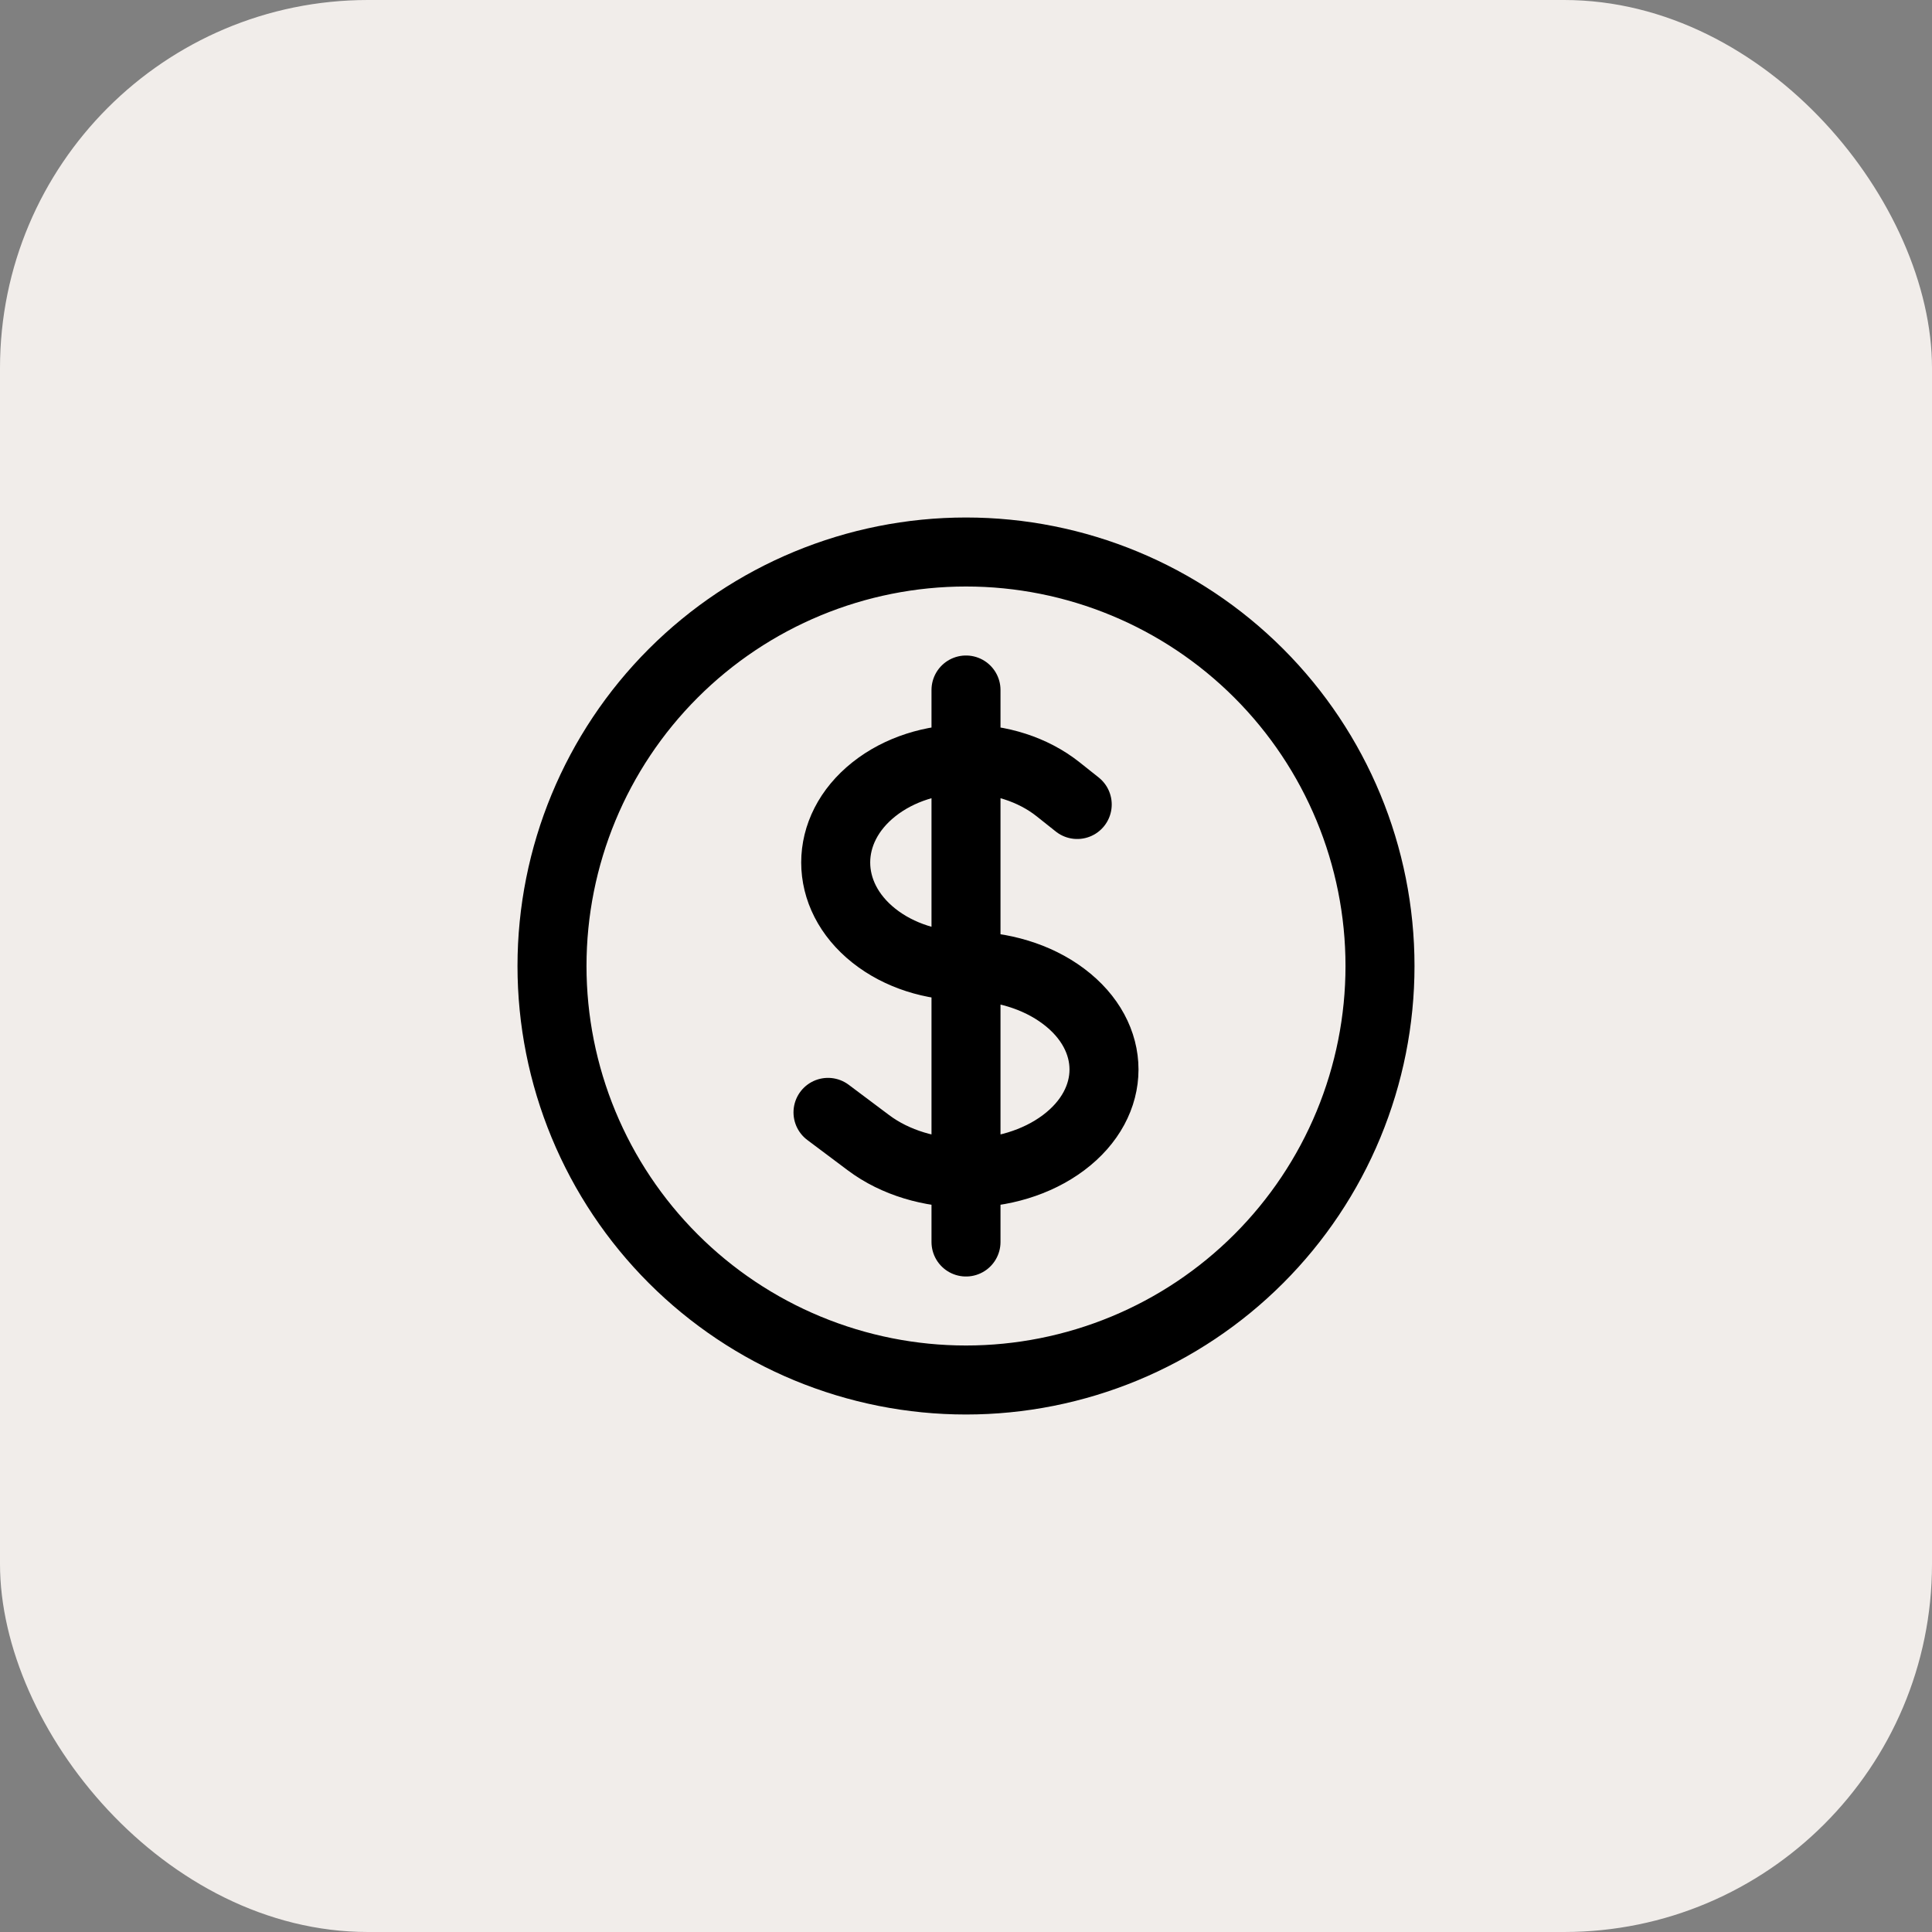
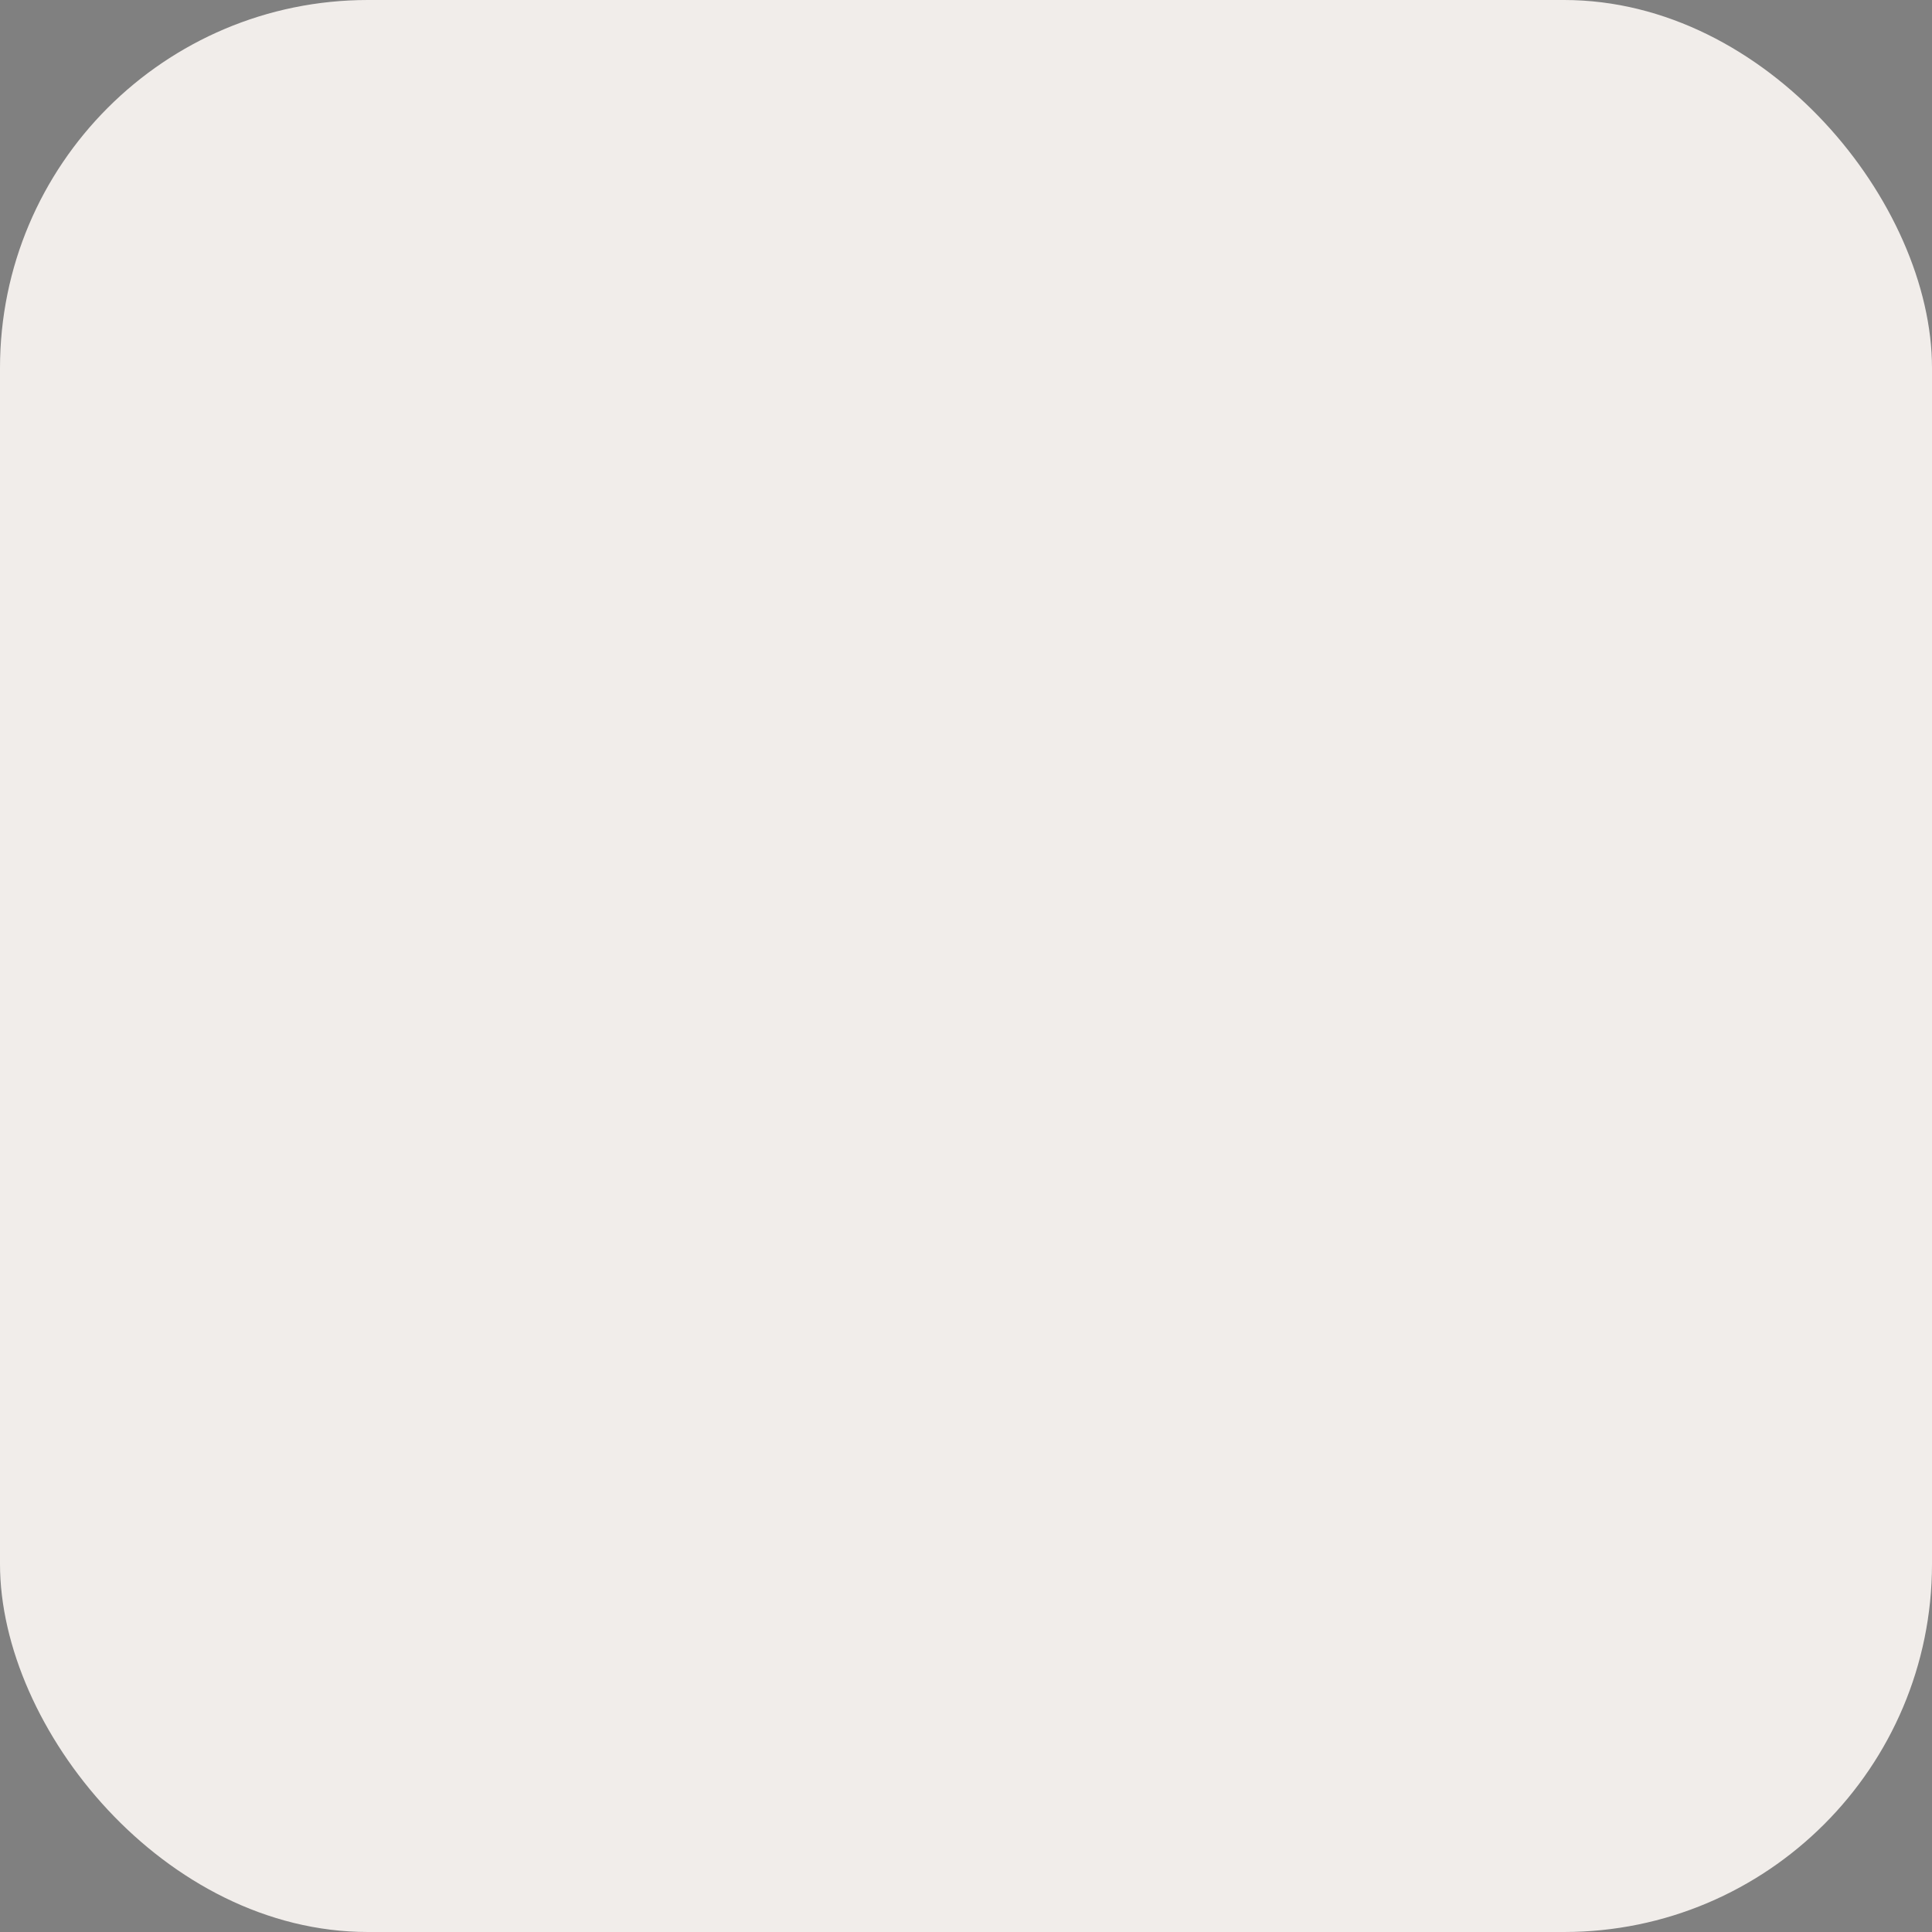
<svg xmlns="http://www.w3.org/2000/svg" width="42" height="42" viewBox="0 0 42 42" fill="none">
  <rect x="0" y="0" width="42" height="42" fill="#808080" stroke="none" />
  <rect width="42" height="42" rx="8" fill="#F1EDEA" />
-   <path d="M21 15V27M18 24.182L18.879 24.841C20.05 25.72 21.949 25.72 23.121 24.841C24.293 23.962 24.293 22.538 23.121 21.659C22.536 21.219 21.768 21 21 21C20.275 21 19.55 20.78 18.997 20.341C17.891 19.462 17.891 18.038 18.997 17.159C20.103 16.28 21.897 16.28 23.003 17.159L23.418 17.489M30 21C30 22.182 29.767 23.352 29.315 24.444C28.863 25.536 28.2 26.528 27.364 27.364C26.528 28.2 25.536 28.863 24.444 29.315C23.352 29.767 22.182 30 21 30C19.818 30 18.648 29.767 17.556 29.315C16.464 28.863 15.472 28.2 14.636 27.364C13.8 26.528 13.137 25.536 12.685 24.444C12.233 23.352 12 22.182 12 21C12 18.613 12.948 16.324 14.636 14.636C16.324 12.948 18.613 12 21 12C23.387 12 25.676 12.948 27.364 14.636C29.052 16.324 30 18.613 30 21Z" stroke="black" stroke-width="1.5" stroke-linecap="round" stroke-linejoin="round" />
</svg>